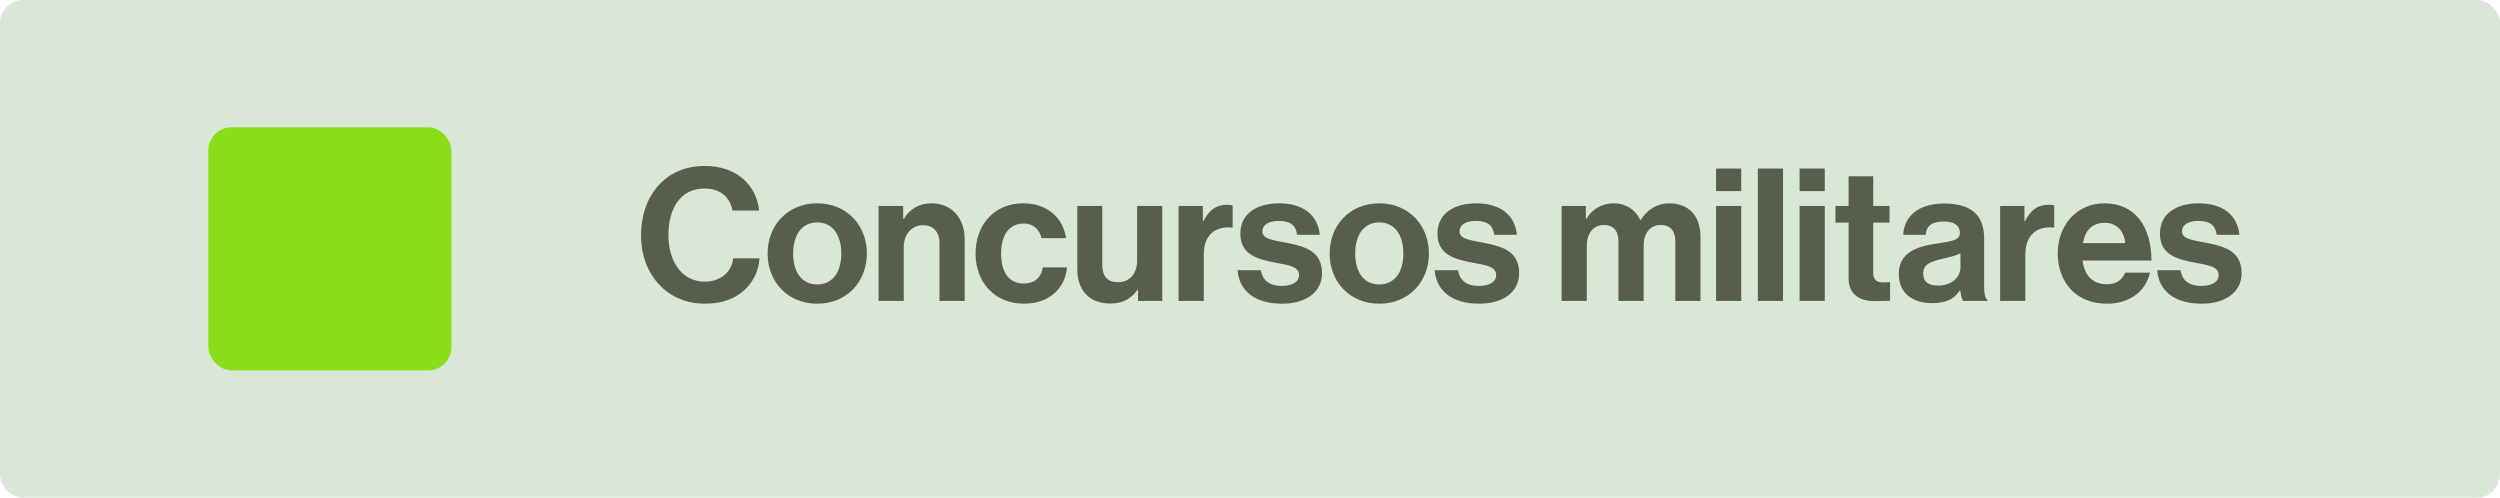
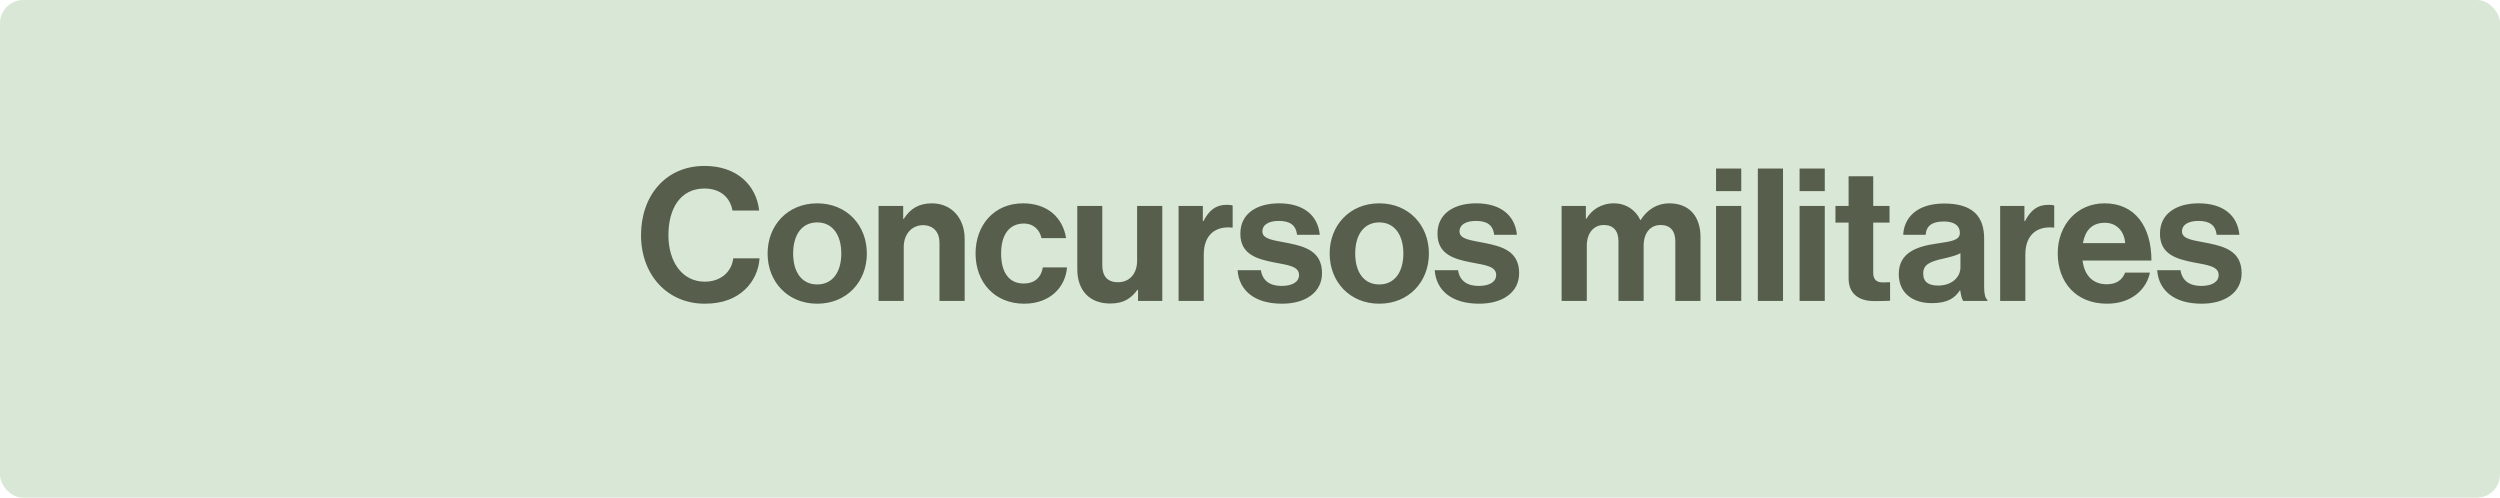
<svg xmlns="http://www.w3.org/2000/svg" width="216" height="43" viewBox="0 0 216 43" fill="none">
  <rect width="216" height="43" rx="2" fill="#D9E8D6" />
  <path d="M60.888 26.24C57.672 26.24 55.384 23.76 55.384 20.32C55.384 16.928 57.496 14.336 60.872 14.336C63.688 14.336 65.352 16.016 65.592 18.192H63.288C63.08 17.04 62.216 16.288 60.872 16.288C58.76 16.288 57.752 18.048 57.752 20.32C57.752 22.656 58.968 24.336 60.888 24.336C62.248 24.336 63.208 23.52 63.352 22.32H65.624C65.56 23.328 65.128 24.304 64.36 25.024C63.576 25.76 62.472 26.24 60.888 26.24ZM70.608 26.24C68.064 26.24 66.32 24.352 66.32 21.904C66.32 19.456 68.064 17.568 70.608 17.568C73.152 17.568 74.896 19.456 74.896 21.904C74.896 24.352 73.152 26.24 70.608 26.24ZM70.608 24.576C71.936 24.576 72.688 23.504 72.688 21.904C72.688 20.304 71.936 19.216 70.608 19.216C69.264 19.216 68.528 20.304 68.528 21.904C68.528 23.504 69.264 24.576 70.608 24.576ZM78.035 17.792V18.912H78.083C78.643 18.032 79.395 17.568 80.515 17.568C82.211 17.568 83.347 18.848 83.347 20.64V26H81.171V20.96C81.171 20.08 80.659 19.456 79.747 19.456C78.787 19.456 78.083 20.224 78.083 21.344V26H75.907V17.792H78.035ZM88.496 26.24C85.904 26.24 84.288 24.352 84.288 21.904C84.288 19.456 85.888 17.568 88.384 17.568C90.512 17.568 91.824 18.8 92.112 20.576H89.984C89.84 19.856 89.28 19.312 88.48 19.312C87.168 19.312 86.496 20.32 86.496 21.904C86.496 23.456 87.12 24.496 88.448 24.496C89.328 24.496 89.952 24.032 90.096 23.104H92.192C92.048 24.848 90.688 26.24 88.496 26.24ZM100.422 26H98.326V25.04H98.278C97.718 25.792 97.078 26.224 95.925 26.224C94.102 26.224 93.078 25.056 93.078 23.264V17.792H95.237V22.896C95.237 23.856 95.669 24.384 96.597 24.384C97.621 24.384 98.246 23.616 98.246 22.528V17.792H100.422V26ZM103.925 17.792V19.104H103.973C104.469 18.176 105.029 17.696 105.989 17.696C106.229 17.696 106.373 17.712 106.501 17.76V19.664H106.453C105.029 19.52 104.005 20.272 104.005 22V26H101.829V17.792H103.925ZM110.766 26.24C108.382 26.24 107.054 25.088 106.926 23.344H108.942C109.086 24.288 109.758 24.704 110.734 24.704C111.694 24.704 112.238 24.336 112.238 23.76C112.238 22.976 111.198 22.896 110.078 22.672C108.606 22.384 107.166 21.984 107.166 20.192C107.166 18.416 108.638 17.568 110.51 17.568C112.67 17.568 113.87 18.64 114.03 20.288H112.062C111.966 19.408 111.406 19.088 110.478 19.088C109.63 19.088 109.07 19.408 109.07 20C109.07 20.704 110.158 20.768 111.326 21.008C112.702 21.296 114.222 21.68 114.222 23.6C114.222 25.248 112.814 26.24 110.766 26.24ZM119.17 26.24C116.626 26.24 114.882 24.352 114.882 21.904C114.882 19.456 116.626 17.568 119.17 17.568C121.714 17.568 123.458 19.456 123.458 21.904C123.458 24.352 121.714 26.24 119.17 26.24ZM119.17 24.576C120.498 24.576 121.25 23.504 121.25 21.904C121.25 20.304 120.498 19.216 119.17 19.216C117.826 19.216 117.09 20.304 117.09 21.904C117.09 23.504 117.826 24.576 119.17 24.576ZM127.798 26.24C125.414 26.24 124.086 25.088 123.958 23.344H125.974C126.118 24.288 126.79 24.704 127.766 24.704C128.726 24.704 129.27 24.336 129.27 23.76C129.27 22.976 128.23 22.896 127.11 22.672C125.638 22.384 124.198 21.984 124.198 20.192C124.198 18.416 125.67 17.568 127.542 17.568C129.702 17.568 130.902 18.64 131.062 20.288H129.094C128.998 19.408 128.438 19.088 127.51 19.088C126.662 19.088 126.102 19.408 126.102 20C126.102 20.704 127.19 20.768 128.358 21.008C129.734 21.296 131.254 21.68 131.254 23.6C131.254 25.248 129.846 26.24 127.798 26.24ZM134.923 26V17.792H137.019V18.896H137.067C137.515 18.144 138.315 17.568 139.451 17.568C140.491 17.568 141.323 18.144 141.723 19.008H141.755C142.315 18.112 143.179 17.568 144.219 17.568C145.947 17.568 146.923 18.688 146.923 20.48V26H144.747V20.848C144.747 19.92 144.283 19.44 143.483 19.44C142.571 19.44 142.011 20.144 142.011 21.232V26H139.835V20.848C139.835 19.92 139.371 19.44 138.571 19.44C137.691 19.44 137.099 20.144 137.099 21.232V26H134.923ZM148.267 26V17.792H150.443V26H148.267ZM148.267 16.512V14.56H150.443V16.512H148.267ZM151.877 26V14.56H154.053V26H151.877ZM155.485 26V17.792H157.661V26H155.485ZM155.485 16.512V14.56H157.661V16.512H155.485ZM158.583 19.232V17.792H159.719V15.232H161.847V17.792H163.255V19.232H161.847V23.584C161.847 24.192 162.183 24.4 162.663 24.4C162.935 24.4 163.303 24.384 163.303 24.384V25.984C163.303 25.984 162.807 26.016 161.943 26.016C160.887 26.016 159.719 25.6 159.719 24.048V19.232H158.583ZM169.622 26C169.494 25.84 169.414 25.456 169.366 25.088H169.334C168.918 25.712 168.326 26.192 166.918 26.192C165.238 26.192 164.054 25.312 164.054 23.68C164.054 21.872 165.526 21.296 167.35 21.04C168.71 20.848 169.334 20.736 169.334 20.112C169.334 19.52 168.87 19.136 167.958 19.136C166.934 19.136 166.438 19.504 166.374 20.288H164.438C164.502 18.848 165.574 17.584 167.974 17.584C170.438 17.584 171.43 18.688 171.43 20.608V24.784C171.43 25.408 171.526 25.776 171.718 25.92V26H169.622ZM167.446 24.672C168.694 24.672 169.382 23.904 169.382 23.104V21.872C168.998 22.096 168.406 22.224 167.862 22.352C166.726 22.608 166.166 22.864 166.166 23.632C166.166 24.4 166.678 24.672 167.446 24.672ZM174.909 17.792V19.104H174.957C175.453 18.176 176.013 17.696 176.973 17.696C177.213 17.696 177.357 17.712 177.485 17.76V19.664H177.437C176.013 19.52 174.989 20.272 174.989 22V26H172.813V17.792H174.909ZM182.044 26.24C179.324 26.24 177.788 24.336 177.788 21.888C177.788 19.456 179.436 17.568 181.836 17.568C184.476 17.568 185.884 19.584 185.884 22.512H179.932C180.092 23.776 180.796 24.56 182.028 24.56C182.876 24.56 183.372 24.176 183.612 23.552H185.756C185.452 25.008 184.156 26.24 182.044 26.24ZM181.868 19.248C180.716 19.248 180.156 19.936 179.964 21.008H183.612C183.548 19.968 182.86 19.248 181.868 19.248ZM190.22 26.24C187.836 26.24 186.508 25.088 186.38 23.344H188.396C188.539 24.288 189.212 24.704 190.188 24.704C191.148 24.704 191.692 24.336 191.692 23.76C191.692 22.976 190.652 22.896 189.532 22.672C188.06 22.384 186.62 21.984 186.62 20.192C186.62 18.416 188.092 17.568 189.964 17.568C192.124 17.568 193.324 18.64 193.484 20.288H191.516C191.42 19.408 190.86 19.088 189.932 19.088C189.084 19.088 188.524 19.408 188.524 20C188.524 20.704 189.612 20.768 190.78 21.008C192.156 21.296 193.676 21.68 193.676 23.6C193.676 25.248 192.268 26.24 190.22 26.24Z" fill="#575E4C" />
-   <rect x="18" y="11" width="21" height="21" rx="2" fill="#8CDD19" />
</svg>